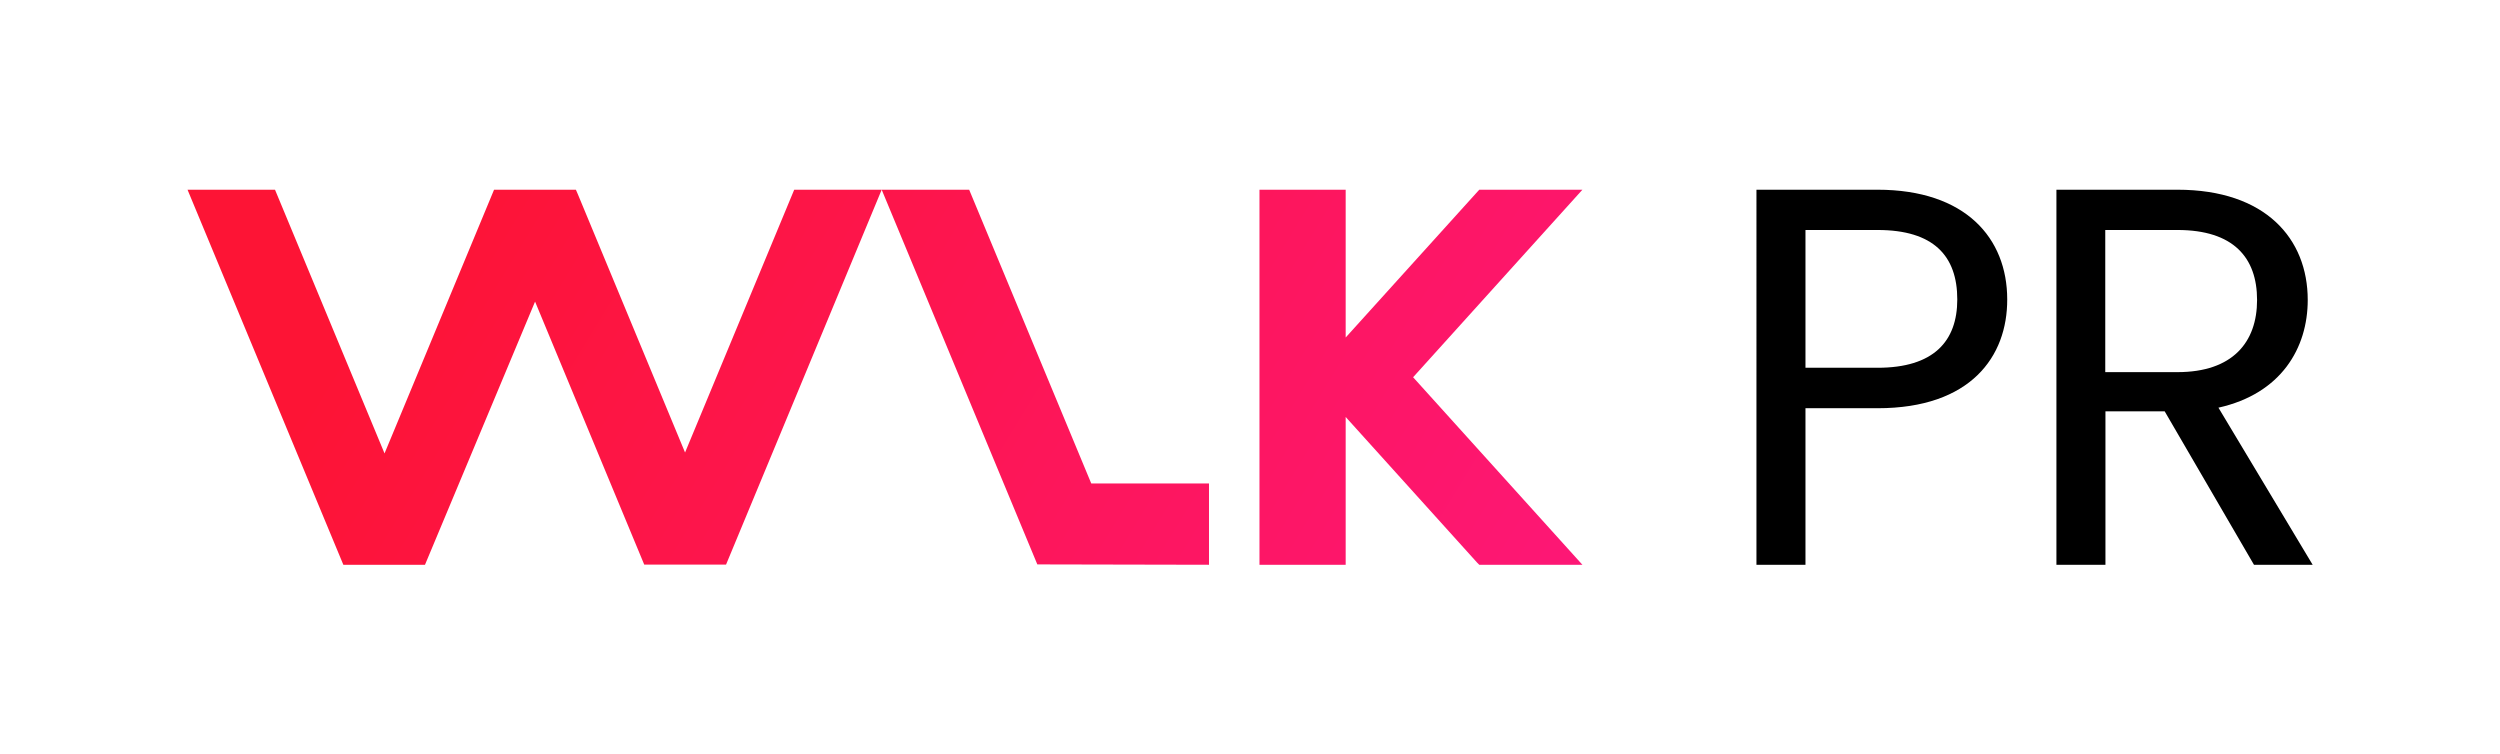
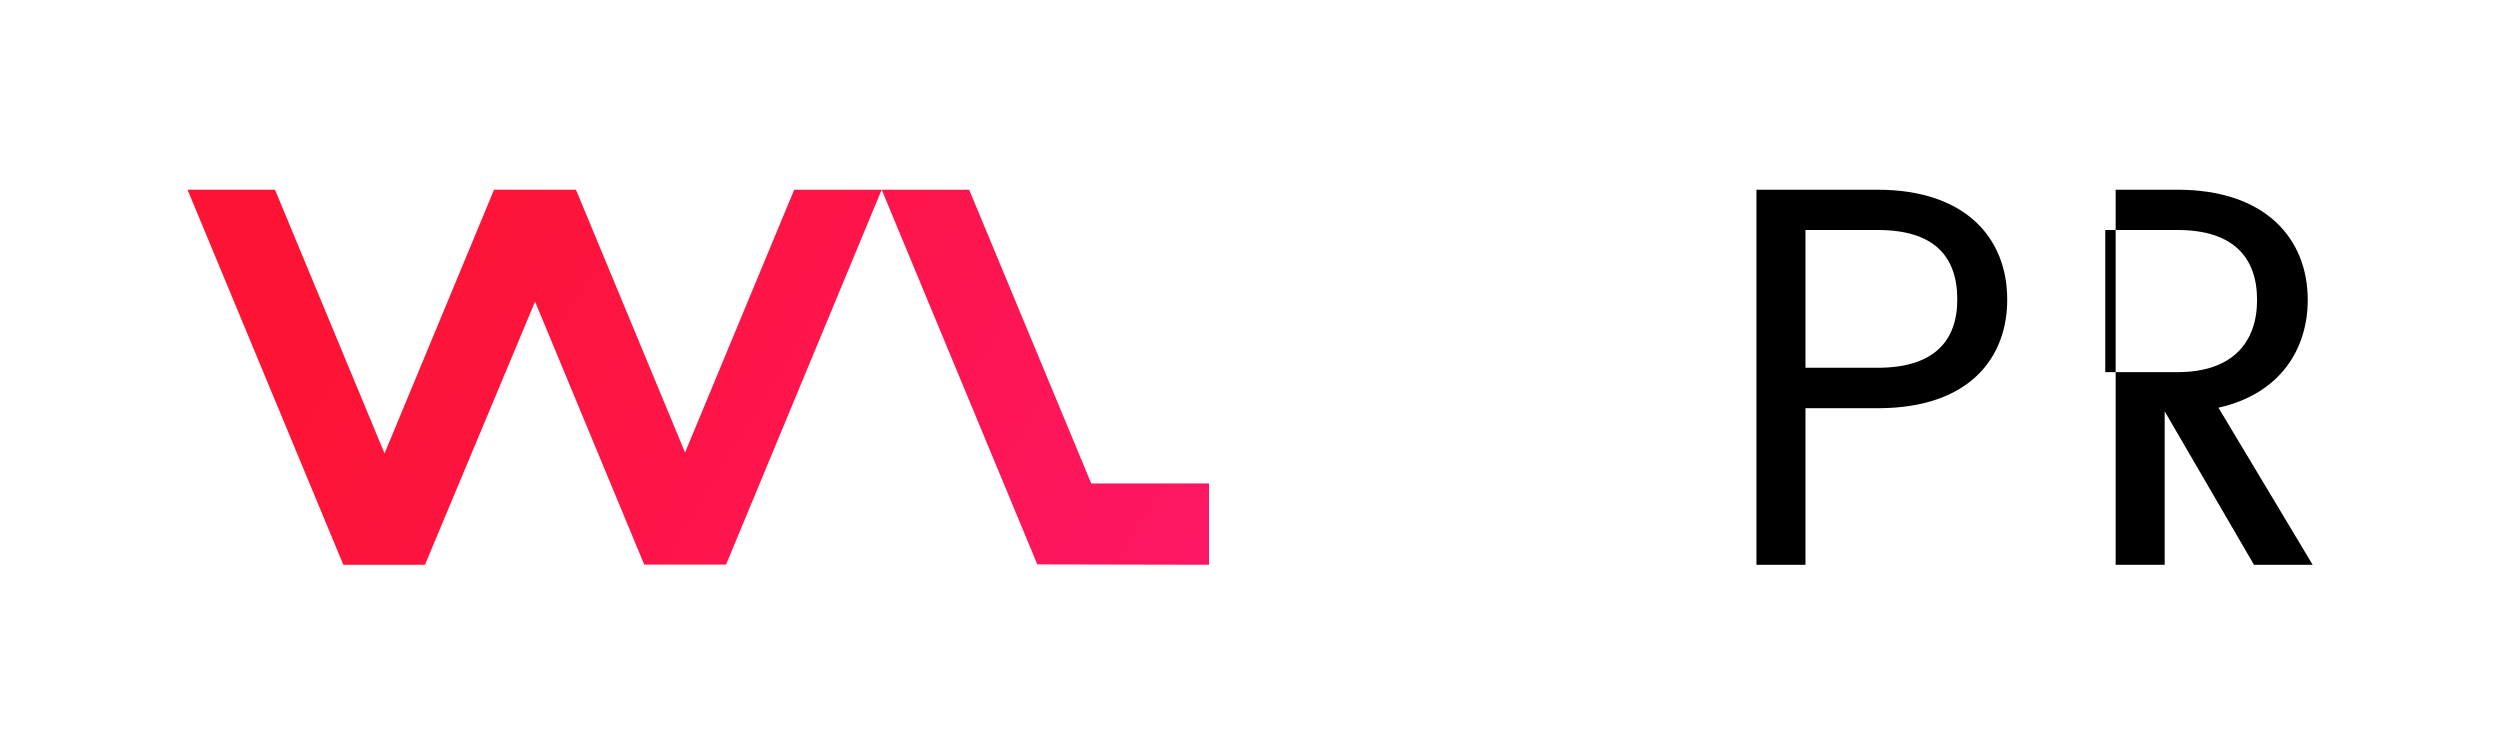
<svg xmlns="http://www.w3.org/2000/svg" version="1.1" id="Layer_1" x="0px" y="0px" viewBox="0 0 1371.8 414" style="enable-background:new 0 0 1371.8 414;" xml:space="preserve">
  <style type="text/css">
	.st0{fill:url(#SVGID_1_);}
	.st1{fill:url(#SVGID_00000142159800337044791180000015000480091764406439_);}
	.st2{fill:url(#SVGID_00000021112066019598487430000000865753711676992640_);}
</style>
  <g>
    <path d="M1030.3,224h-39.6v85.9h-26.9V104.1h66.4c48.4,0,71.2,26.6,71.2,60.2C1101.5,195.6,1081.4,224,1030.3,224z M1030.3,201.8   c30.7,0,43.7-14.5,43.7-37.5c0-23.9-13-38.1-43.7-38.1h-39.6v75.6H1030.3z" />
-     <path d="M1194.8,104.1c48.4,0,71.5,26.9,71.5,60.5c0,26.3-14.5,51.4-49,59.1l51.7,86.2h-32.2l-49-84.2h-32.5v84.2h-26.9V104.1   H1194.8z M1194.8,126.2h-39.6v78h39.6c30.4,0,43.7-16.5,43.7-39.6C1238.5,141.3,1225.5,126.2,1194.8,126.2z" />
+     <path d="M1194.8,104.1c48.4,0,71.5,26.9,71.5,60.5c0,26.3-14.5,51.4-49,59.1l51.7,86.2h-32.2l-49-84.2v84.2h-26.9V104.1   H1194.8z M1194.8,126.2h-39.6v78h39.6c30.4,0,43.7-16.5,43.7-39.6C1238.5,141.3,1225.5,126.2,1194.8,126.2z" />
  </g>
  <g>
    <linearGradient id="SVGID_1_" gradientUnits="userSpaceOnUse" x1="341.14" y1="-60.415" x2="917.63" y2="291.104">
      <stop offset="0" style="stop-color:#FD1435" />
      <stop offset="1" style="stop-color:#FD1779" />
    </linearGradient>
-     <polygon class="st0" points="868.3,104.1 811.7,104.1 738.4,185.2 738.4,104.1 691.1,104.1 691.1,309.9 738.4,309.9 738.4,228.8    810.5,308.7 811.7,309.9 868.3,309.9 775.4,207  " />
    <linearGradient id="SVGID_00000161632255376093547400000015073513653145074838_" gradientUnits="userSpaceOnUse" x1="279.065" y1="41.388" x2="855.556" y2="392.906">
      <stop offset="0" style="stop-color:#FD1435" />
      <stop offset="1" style="stop-color:#FD1779" />
    </linearGradient>
    <polygon style="fill:url(#SVGID_00000161632255376093547400000015073513653145074838_);" points="531.8,104.1 483.8,104.1    569.2,309.7 663.4,309.9 663.4,265.3 598.8,265.3  " />
    <linearGradient id="SVGID_00000071534579853158809450000010196707788779578281_" gradientUnits="userSpaceOnUse" x1="220.912" y1="136.759" x2="797.403" y2="488.277">
      <stop offset="0" style="stop-color:#FD1435" />
      <stop offset="1" style="stop-color:#FD1779" />
    </linearGradient>
    <polygon style="fill:url(#SVGID_00000071534579853158809450000010196707788779578281_);" points="375.9,248.3 317,106.4 316,104.1    271.1,104.1 211,248.8 150.9,104.1 102.9,104.1 188.4,309.9 233.2,309.9 293.6,165.5 353.5,309.8 398.4,309.8 483.8,104.1    435.8,104.1  " />
  </g>
</svg>